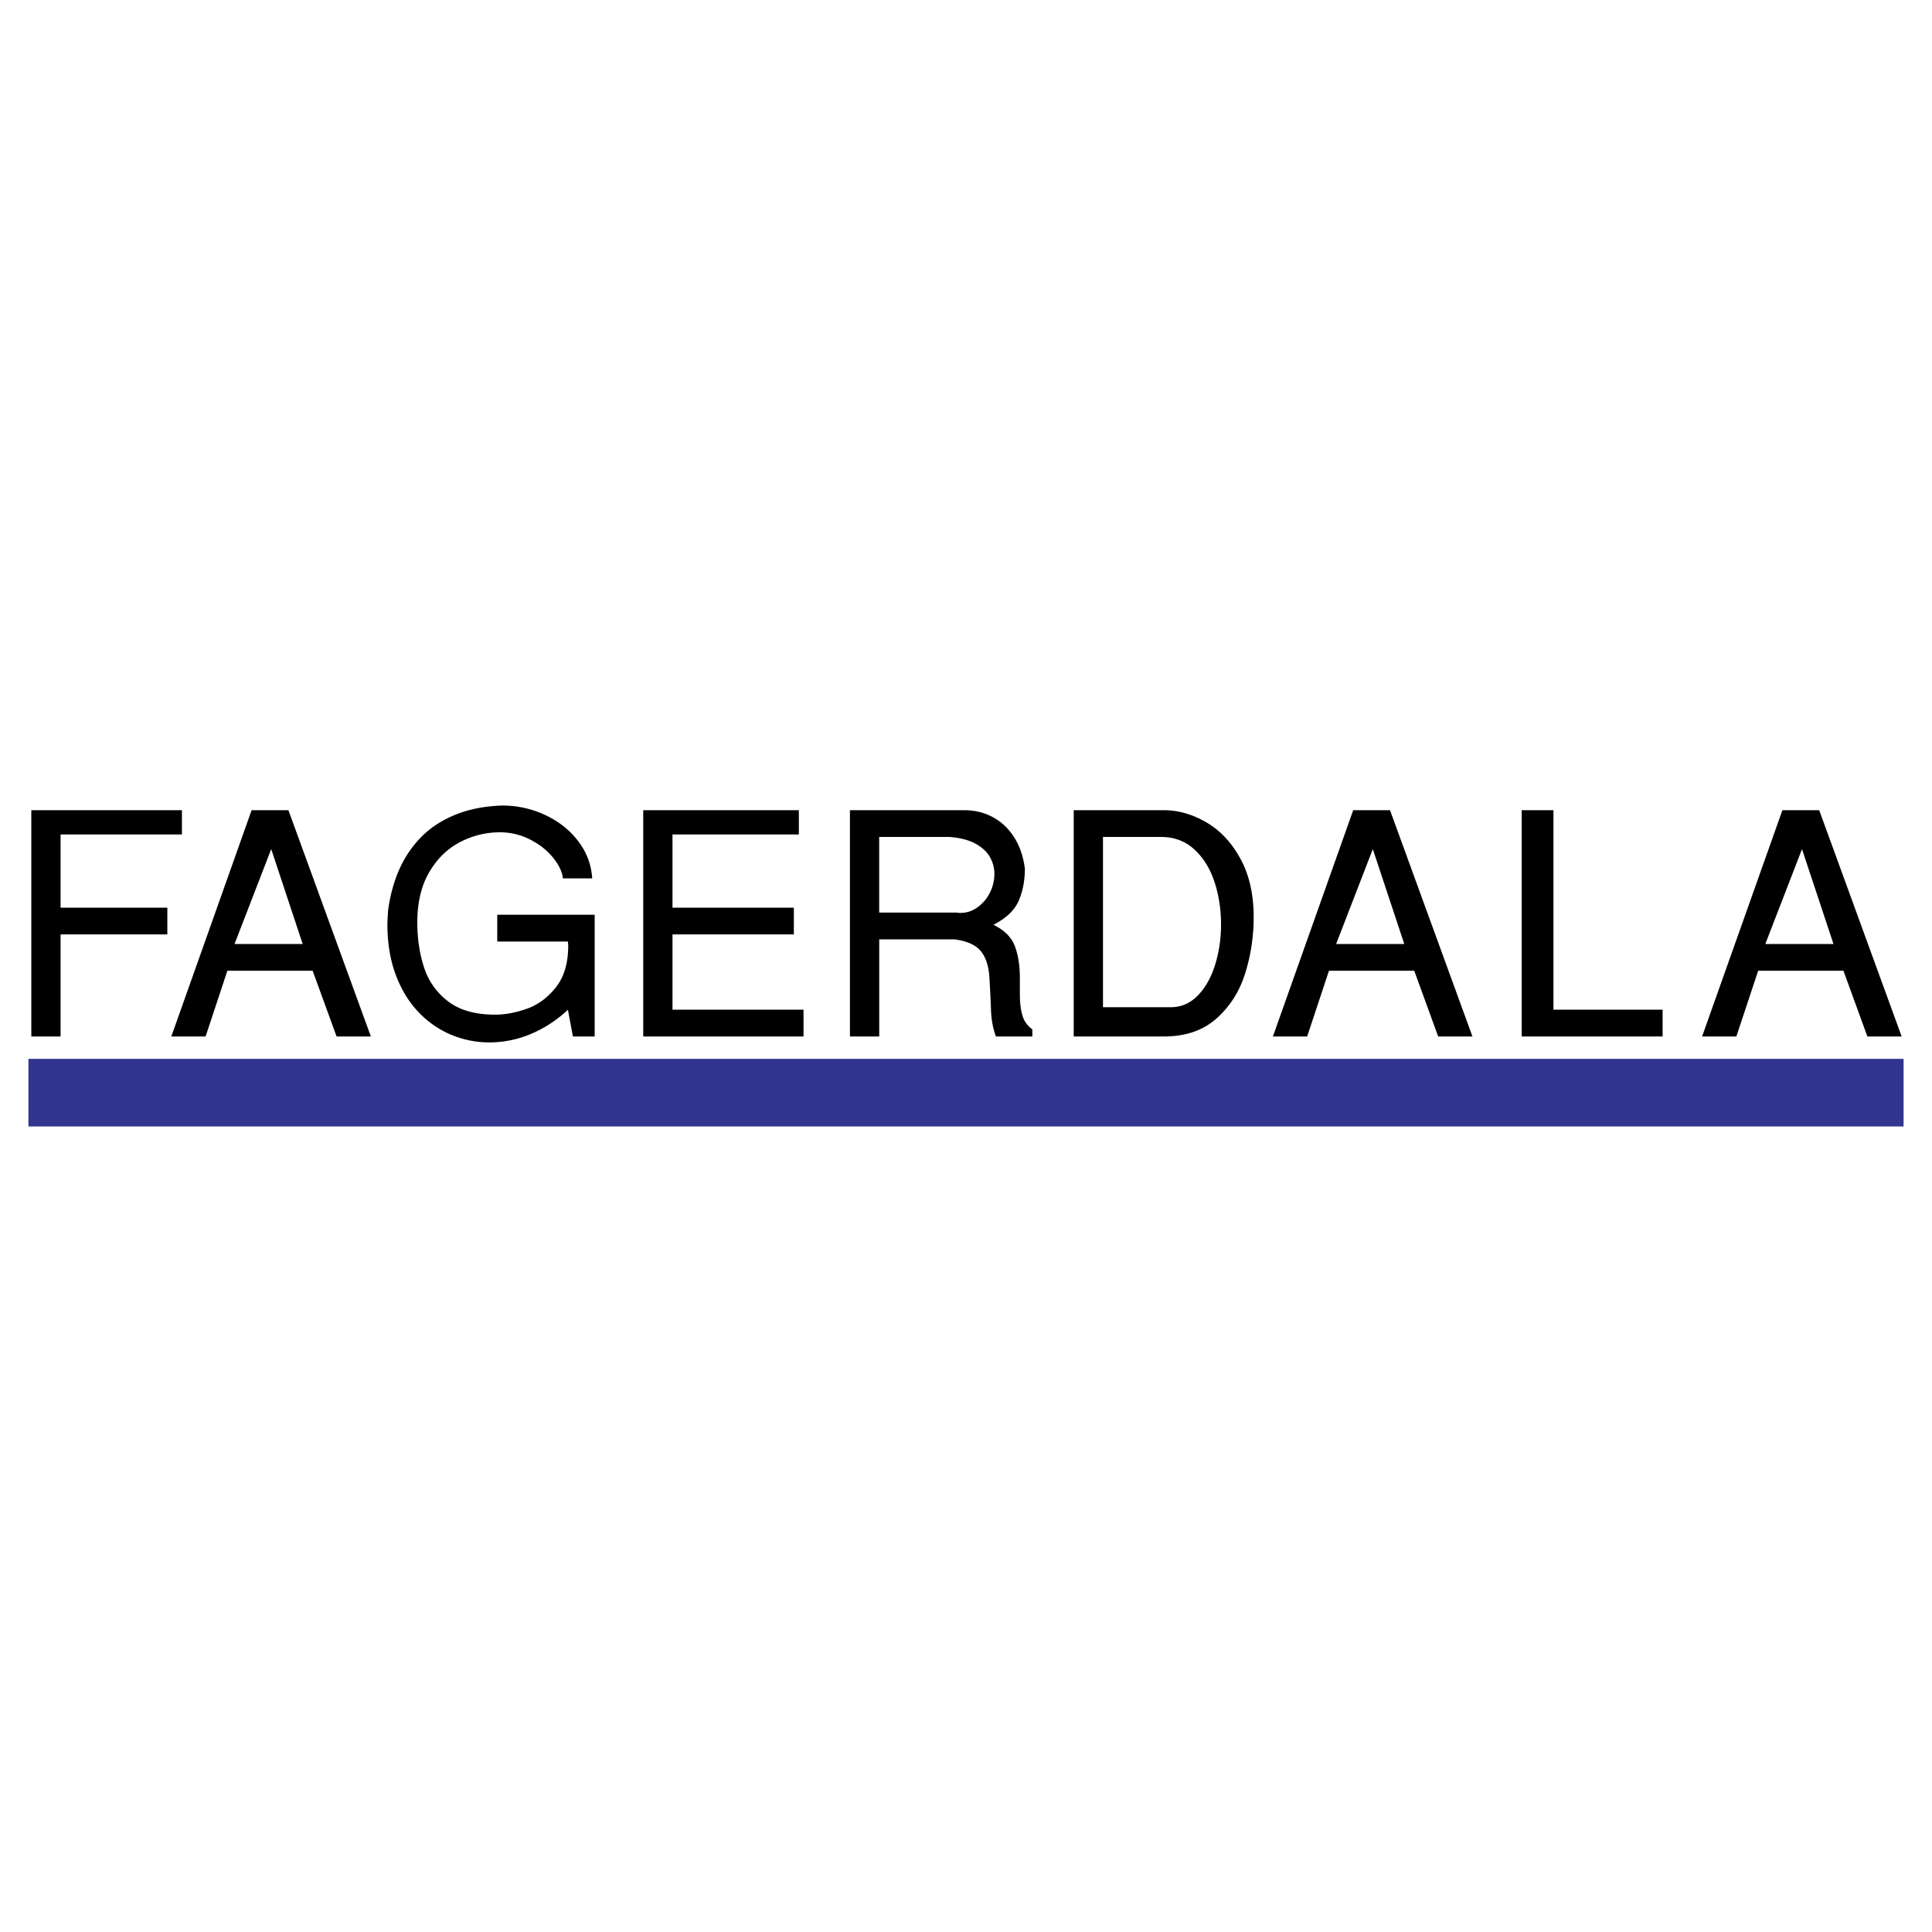
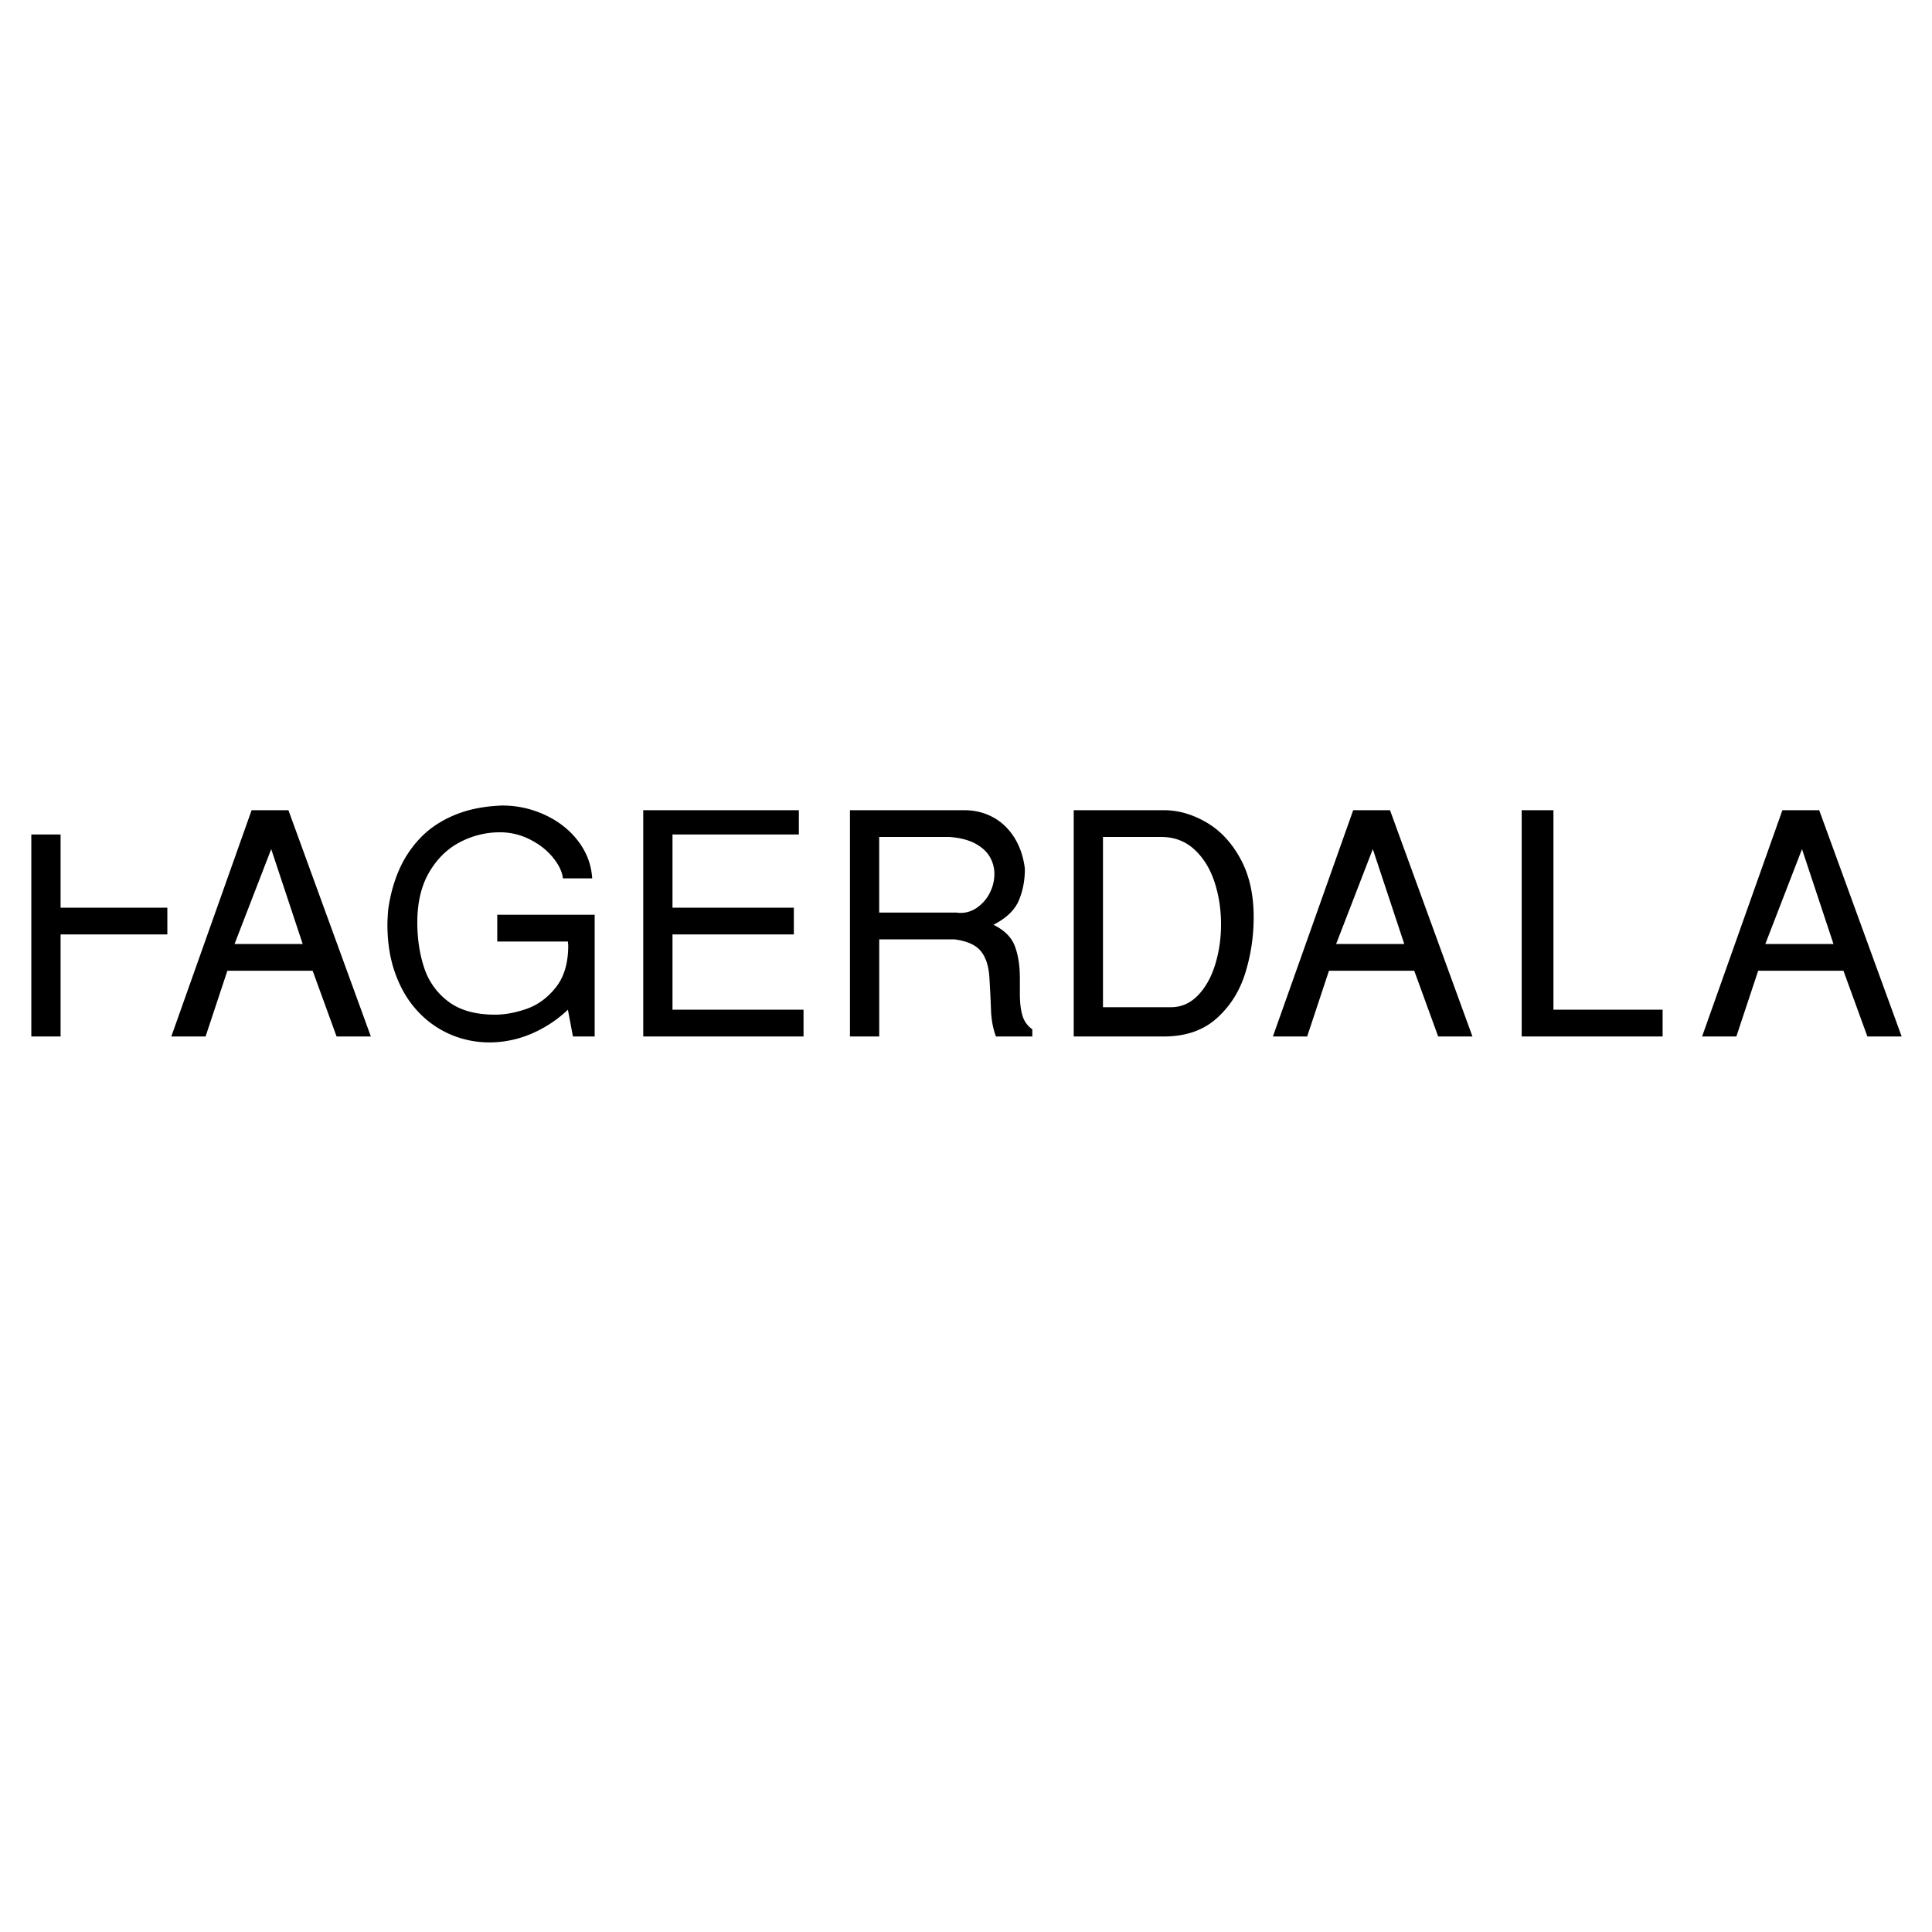
<svg xmlns="http://www.w3.org/2000/svg" width="2500" height="2500" viewBox="0 0 192.756 192.756">
  <g fill-rule="evenodd" clip-rule="evenodd">
-     <path fill="#fff" d="M0 0h192.756v192.756H0V0z" />
-     <path d="M3.125 103.409V80.833h15.026v2.422H6.045v7.302h10.651v2.67H6.045v10.182h-2.92zm13.967 0l8.011-22.576h3.672l8.226 22.576h-3.42l-2.388-6.557h-8.508l-2.174 6.557h-3.419zm6.308-9.226h6.8l-3.141-9.468-3.659 9.468zm15.325-3.382c.189-1.416.543-2.728 1.059-3.935s1.227-2.291 2.139-3.25 2.054-1.724 3.427-2.297c1.37-.575 2.958-.889 4.763-.951 1.506 0 2.938.318 4.297.955 1.362.637 2.457 1.514 3.295 2.624.839 1.114 1.297 2.341 1.378 3.688H56.16c-.069-.66-.399-1.347-.986-2.073-.586-.722-1.347-1.323-2.286-1.801a6.557 6.557 0 0 0-3.027-.722 8.488 8.488 0 0 0-3.944.971c-1.261.648-2.29 1.646-3.086 2.997-.795 1.354-1.195 3.024-1.195 5.007 0 1.638.226 3.144.675 4.514a6.847 6.847 0 0 0 2.402 3.382c1.153.881 2.714 1.323 4.686 1.323.99 0 2.042-.194 3.16-.587 1.114-.392 2.08-1.105 2.903-2.142.818-1.032 1.23-2.423 1.23-4.165 0-.043-.004-.109-.016-.206s-.016-.163-.016-.198h-7.049v-2.67h9.72v12.146h-2.17l-.501-2.67a12.27 12.27 0 0 1-2.438 1.8c-.881.497-1.771.866-2.675 1.103-.9.237-1.805.357-2.709.357a9.82 9.82 0 0 1-3.847-.772 9.625 9.625 0 0 1-3.269-2.286c-.955-1.009-1.708-2.252-2.251-3.727-.547-1.475-.819-3.136-.819-4.988.003-.351.026-.825.073-1.427zm25.451 12.608V80.833h15.526v2.422H67.095v7.302h12.107v2.67H67.095v7.512h13.073v2.67H64.176zm20.623 0V80.833h11.394c1.052 0 2.011.232 2.875.702.863.466 1.573 1.141 2.132 2.031.555.885.904 1.917 1.052 3.102 0 1.164-.201 2.224-.609 3.183-.407.955-1.25 1.762-2.527 2.414 1.088.536 1.798 1.242 2.132 2.124.337.877.504 1.959.504 3.245v1.521c0 .878.086 1.596.257 2.167.167.566.496 1.028.986 1.373v.715h-3.63c-.292-.78-.458-1.665-.493-2.659-.035-.989-.09-2.065-.159-3.218-.07-1.148-.357-2.034-.865-2.647-.505-.613-1.374-1.001-2.612-1.164h-7.515v9.688h-2.922v-.001zm2.919-12.359h7.763c.062.019.175.031.342.031.621 0 1.191-.186 1.708-.563a3.933 3.933 0 0 0 1.23-1.456 4.13 4.13 0 0 0 .45-1.863c0-.609-.151-1.18-.459-1.712-.307-.528-.791-.97-1.455-1.327s-1.518-.575-2.558-.656h-7.022v7.546h.001zm19.408-10.217h8.979c1.44 0 2.853.4 4.234 1.204 1.387.799 2.523 2.006 3.408 3.621.89 1.615 1.332 3.567 1.332 5.857 0 1.91-.28 3.765-.839 5.57-.559 1.805-1.51 3.311-2.853 4.514-1.347 1.208-3.105 1.81-5.283 1.81h-8.979V80.833h.001zm2.919 19.657h6.778c1.024 0 1.917-.389 2.678-1.165.757-.775 1.335-1.797 1.731-3.07.392-1.269.59-2.612.59-4.025 0-1.518-.222-2.938-.663-4.27-.443-1.328-1.115-2.403-2.015-3.226-.901-.819-1.996-1.23-3.288-1.23h-5.812v16.986h.001zm16.952 2.919l8.012-22.576h3.672l8.225 22.576h-3.42l-2.387-6.557h-8.509l-2.174 6.557h-3.419zm6.308-9.226h6.8l-3.14-9.468-3.66 9.468zm18.514 9.226V80.833h3.168v19.906h10.892v2.67h-14.06zm18 0l8.011-22.576h3.672l8.226 22.576h-3.42l-2.387-6.557h-8.509l-2.175 6.557h-3.418zm6.307-9.226h6.801l-3.141-9.468-3.66 9.468z" />
-     <path fill="#33348e" d="M2.835 112.388v-6.747h187.086v6.747H2.835z" />
+     <path d="M3.125 103.409V80.833v2.422H6.045v7.302h10.651v2.67H6.045v10.182h-2.92zm13.967 0l8.011-22.576h3.672l8.226 22.576h-3.42l-2.388-6.557h-8.508l-2.174 6.557h-3.419zm6.308-9.226h6.8l-3.141-9.468-3.659 9.468zm15.325-3.382c.189-1.416.543-2.728 1.059-3.935s1.227-2.291 2.139-3.25 2.054-1.724 3.427-2.297c1.37-.575 2.958-.889 4.763-.951 1.506 0 2.938.318 4.297.955 1.362.637 2.457 1.514 3.295 2.624.839 1.114 1.297 2.341 1.378 3.688H56.16c-.069-.66-.399-1.347-.986-2.073-.586-.722-1.347-1.323-2.286-1.801a6.557 6.557 0 0 0-3.027-.722 8.488 8.488 0 0 0-3.944.971c-1.261.648-2.29 1.646-3.086 2.997-.795 1.354-1.195 3.024-1.195 5.007 0 1.638.226 3.144.675 4.514a6.847 6.847 0 0 0 2.402 3.382c1.153.881 2.714 1.323 4.686 1.323.99 0 2.042-.194 3.16-.587 1.114-.392 2.08-1.105 2.903-2.142.818-1.032 1.23-2.423 1.23-4.165 0-.043-.004-.109-.016-.206s-.016-.163-.016-.198h-7.049v-2.67h9.72v12.146h-2.17l-.501-2.67a12.27 12.27 0 0 1-2.438 1.8c-.881.497-1.771.866-2.675 1.103-.9.237-1.805.357-2.709.357a9.82 9.82 0 0 1-3.847-.772 9.625 9.625 0 0 1-3.269-2.286c-.955-1.009-1.708-2.252-2.251-3.727-.547-1.475-.819-3.136-.819-4.988.003-.351.026-.825.073-1.427zm25.451 12.608V80.833h15.526v2.422H67.095v7.302h12.107v2.67H67.095v7.512h13.073v2.67H64.176zm20.623 0V80.833h11.394c1.052 0 2.011.232 2.875.702.863.466 1.573 1.141 2.132 2.031.555.885.904 1.917 1.052 3.102 0 1.164-.201 2.224-.609 3.183-.407.955-1.25 1.762-2.527 2.414 1.088.536 1.798 1.242 2.132 2.124.337.877.504 1.959.504 3.245v1.521c0 .878.086 1.596.257 2.167.167.566.496 1.028.986 1.373v.715h-3.63c-.292-.78-.458-1.665-.493-2.659-.035-.989-.09-2.065-.159-3.218-.07-1.148-.357-2.034-.865-2.647-.505-.613-1.374-1.001-2.612-1.164h-7.515v9.688h-2.922v-.001zm2.919-12.359h7.763c.062.019.175.031.342.031.621 0 1.191-.186 1.708-.563a3.933 3.933 0 0 0 1.23-1.456 4.13 4.13 0 0 0 .45-1.863c0-.609-.151-1.18-.459-1.712-.307-.528-.791-.97-1.455-1.327s-1.518-.575-2.558-.656h-7.022v7.546h.001zm19.408-10.217h8.979c1.44 0 2.853.4 4.234 1.204 1.387.799 2.523 2.006 3.408 3.621.89 1.615 1.332 3.567 1.332 5.857 0 1.91-.28 3.765-.839 5.57-.559 1.805-1.51 3.311-2.853 4.514-1.347 1.208-3.105 1.81-5.283 1.81h-8.979V80.833h.001zm2.919 19.657h6.778c1.024 0 1.917-.389 2.678-1.165.757-.775 1.335-1.797 1.731-3.07.392-1.269.59-2.612.59-4.025 0-1.518-.222-2.938-.663-4.27-.443-1.328-1.115-2.403-2.015-3.226-.901-.819-1.996-1.23-3.288-1.23h-5.812v16.986h.001zm16.952 2.919l8.012-22.576h3.672l8.225 22.576h-3.42l-2.387-6.557h-8.509l-2.174 6.557h-3.419zm6.308-9.226h6.8l-3.14-9.468-3.66 9.468zm18.514 9.226V80.833h3.168v19.906h10.892v2.67h-14.06zm18 0l8.011-22.576h3.672l8.226 22.576h-3.42l-2.387-6.557h-8.509l-2.175 6.557h-3.418zm6.307-9.226h6.801l-3.141-9.468-3.66 9.468z" />
  </g>
</svg>